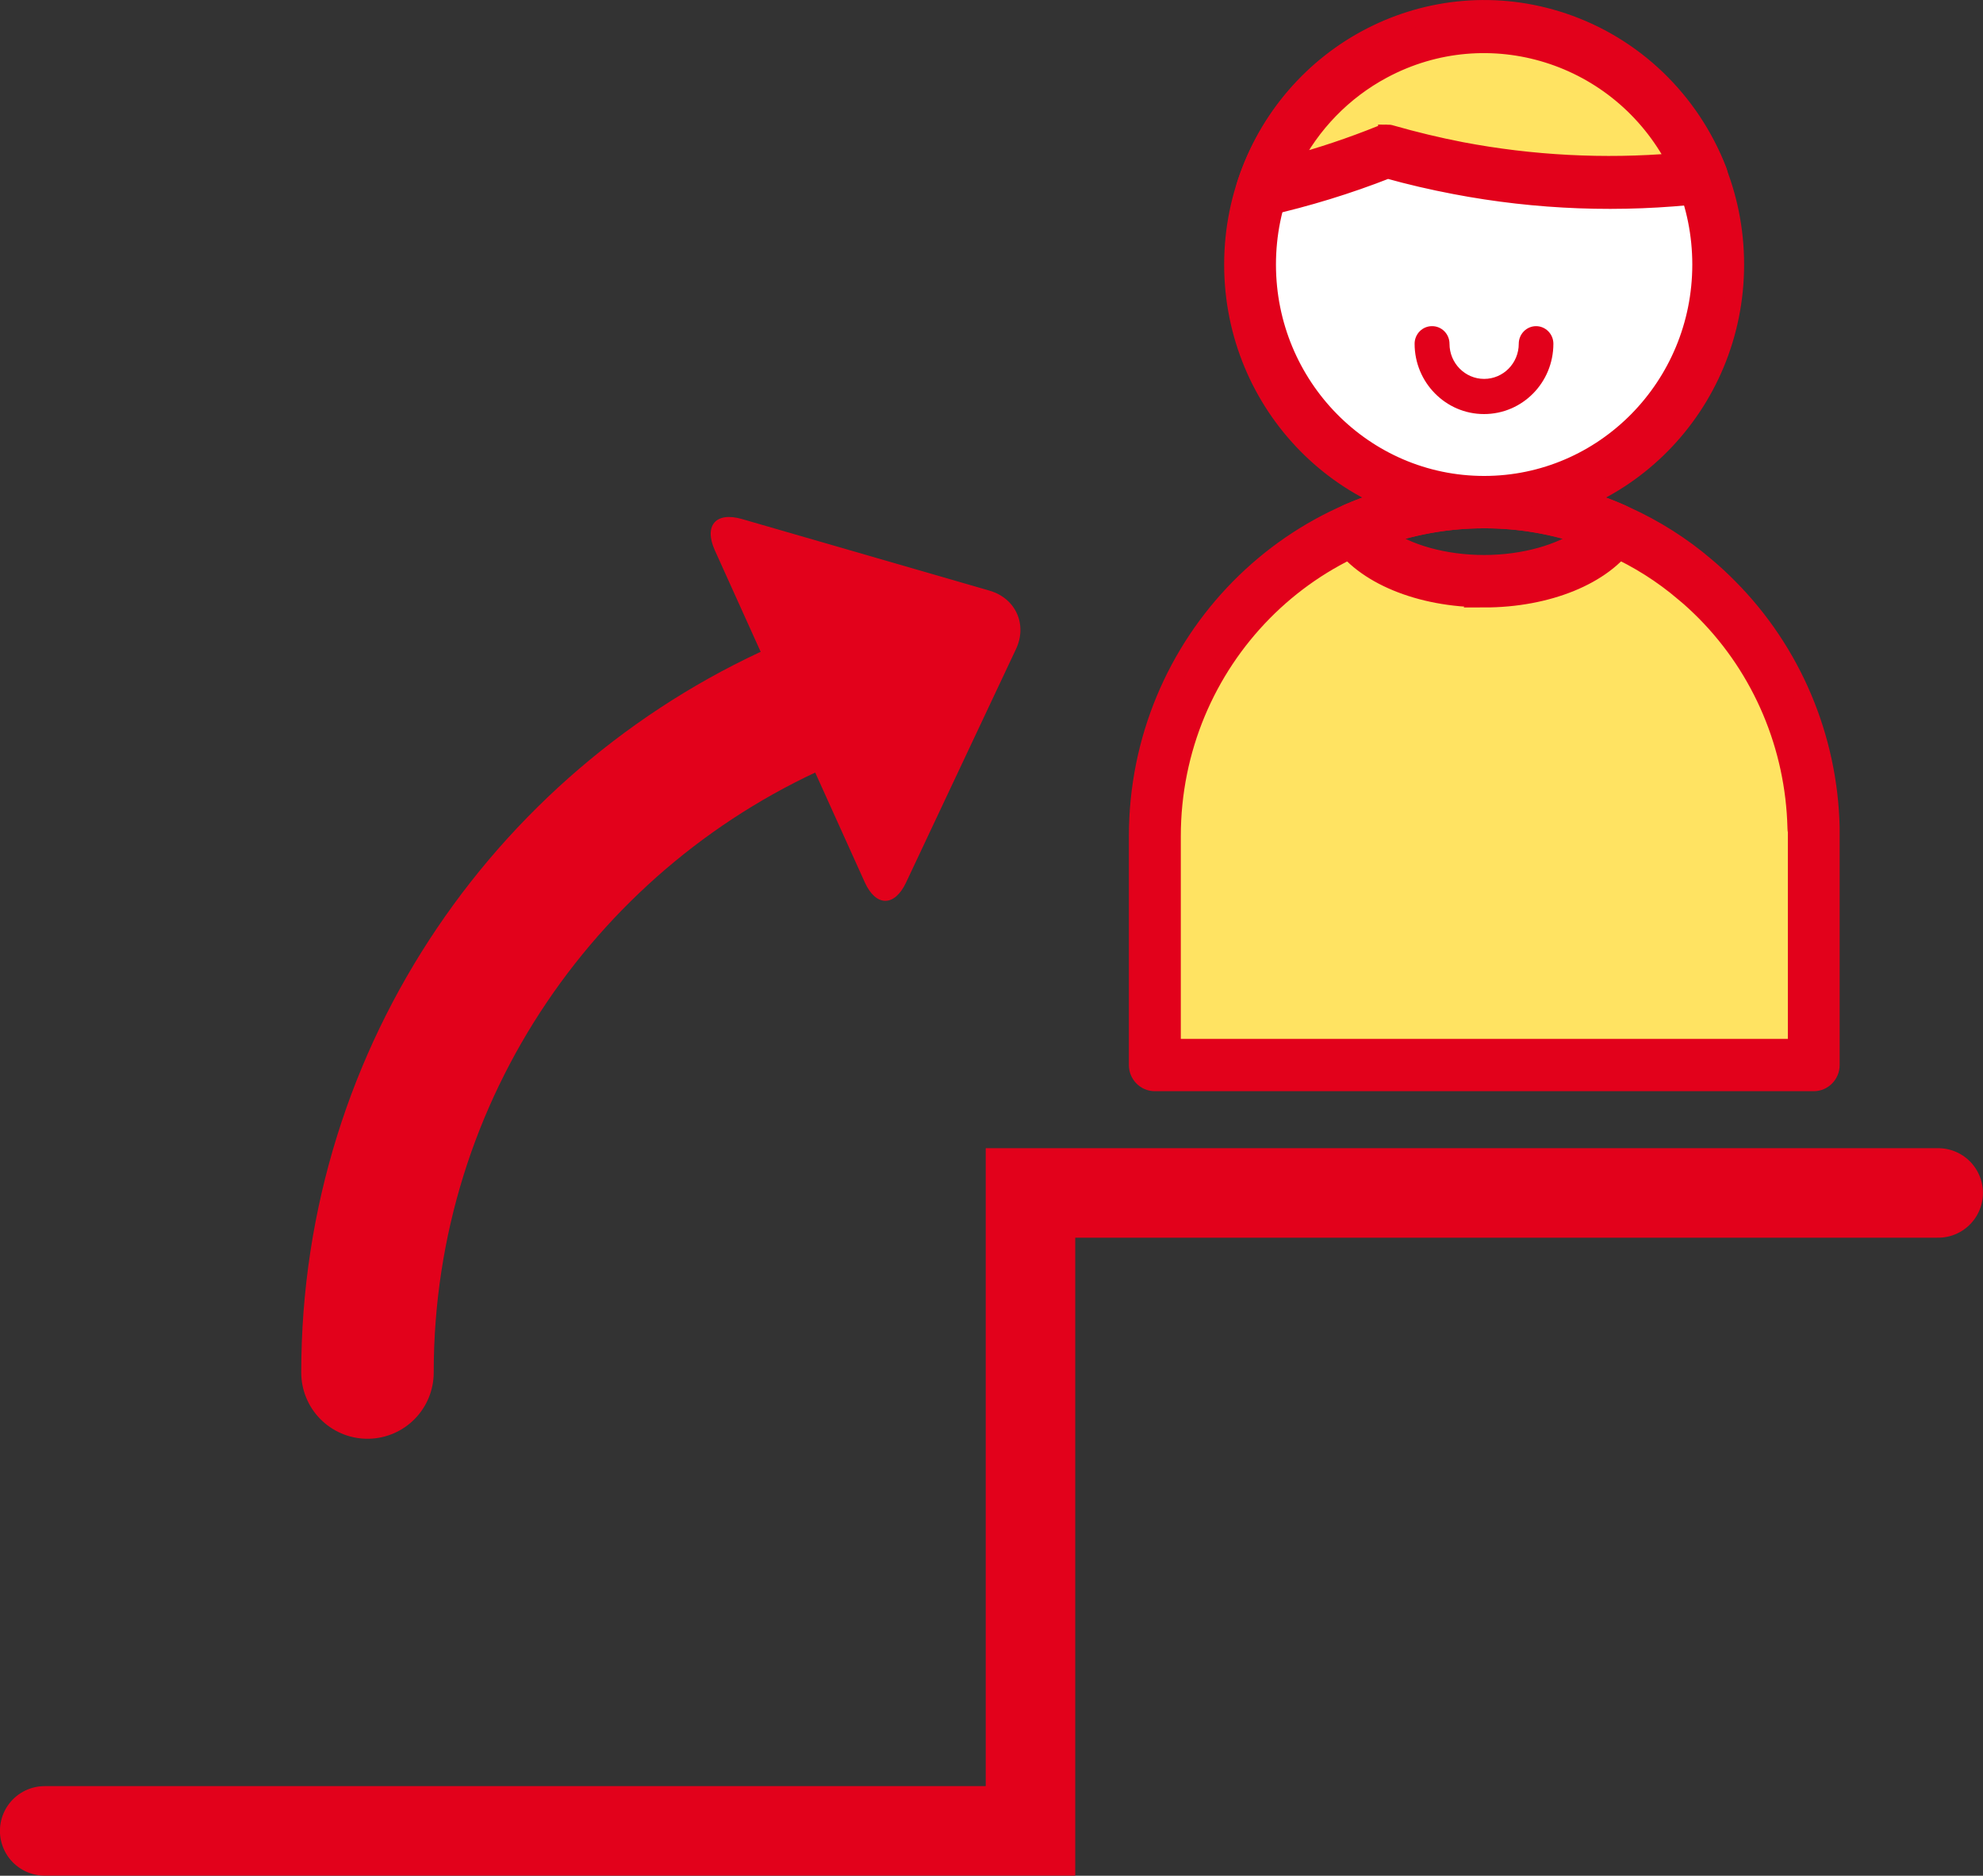
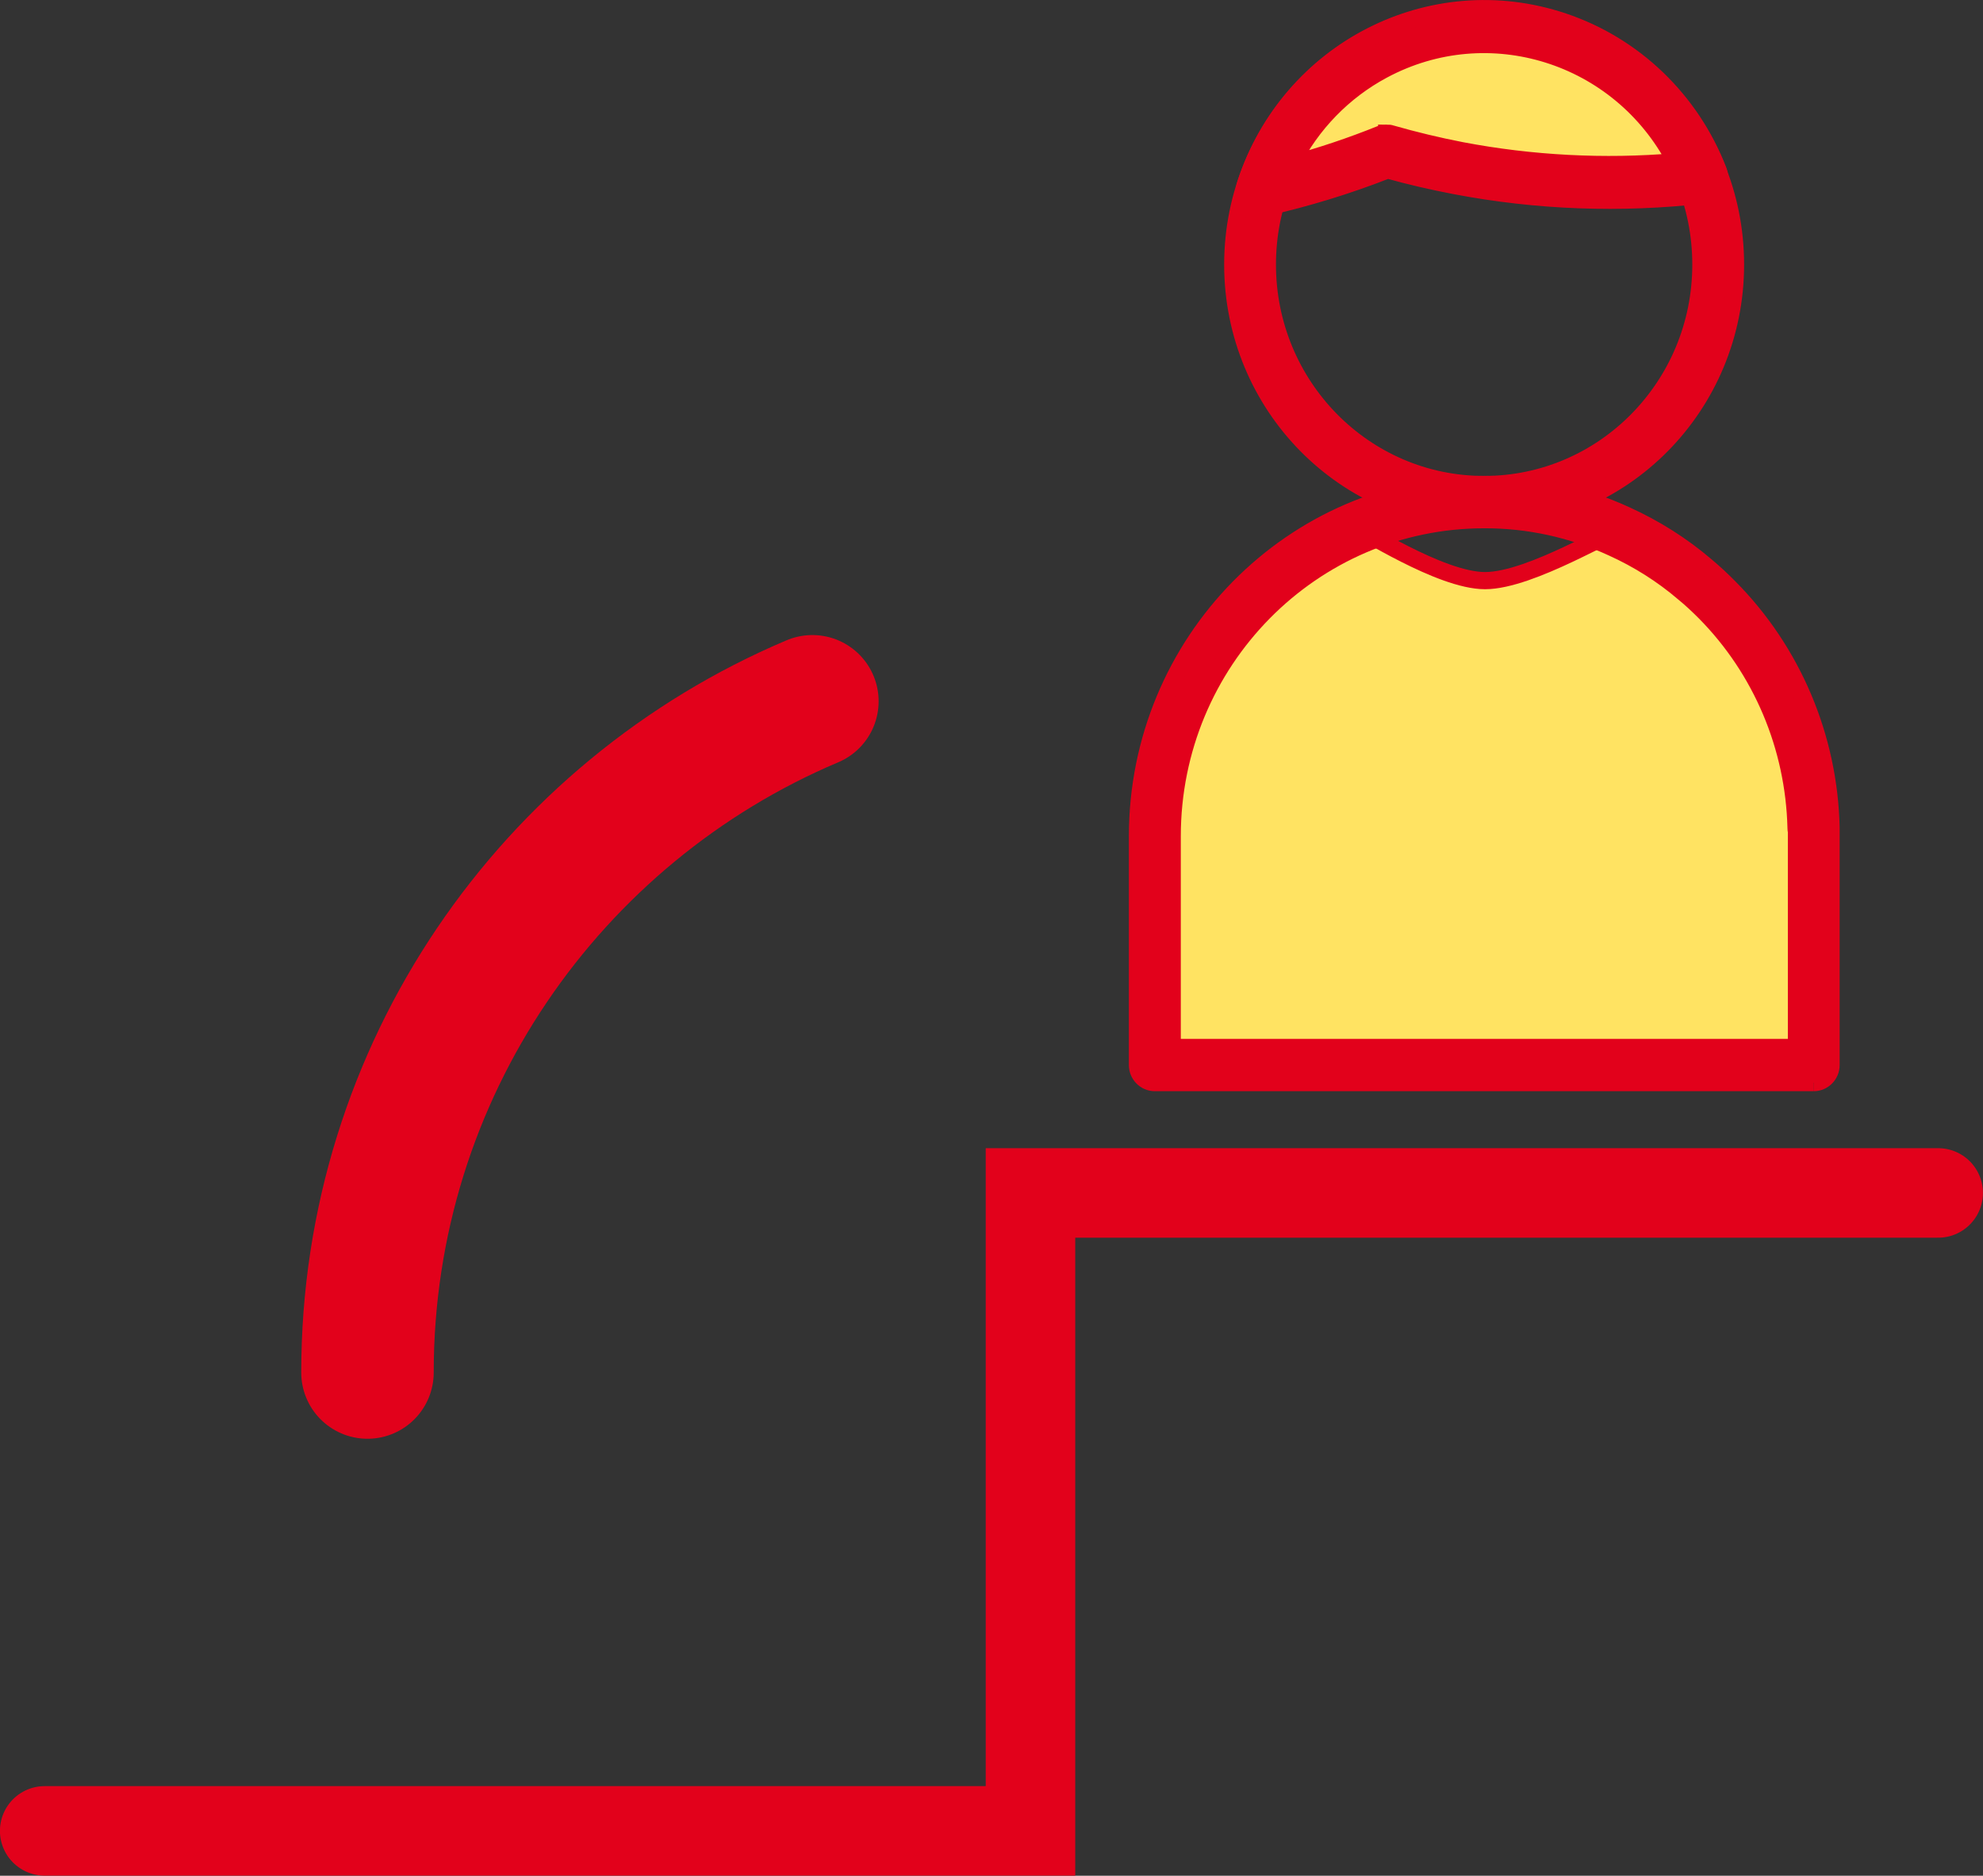
<svg xmlns="http://www.w3.org/2000/svg" id="b" viewBox="0 0 147.75 139.75">
  <rect x="0" y="0" width="147.75" height="139.75" fill="#333333" stroke="none" />
  <g id="c">
    <g id="d">
      <path d="M135.13,62.31v17.04h-49.09v-17.04c0-10.32,7.23-20.21,14.99-22.95.26-.09,6.23,3.9,9.62,3.9,3.47,0,9.84-4.05,10.01-3.67,2.03.92,3.92,2.12,5.62,3.57.58.49,1.14,1,1.67,1.54,4.61,4.66,7.2,11,7.19,17.61Z" style="fill:#ffe362; stroke:#e2011b; stroke-miterlimit:10; stroke-width:1.28px;" />
-       <path d="M135.13,80.66h-49.09c-.71,0-1.29-.59-1.29-1.31v-17.04c0-14.48,11.57-26.22,25.84-26.22,3.66-.01,7.27.77,10.6,2.31,2.13.97,4.13,2.23,5.92,3.76.61.51,1.19,1.05,1.75,1.62,4.7,4.74,7.42,11.15,7.57,17.88,0,.72-.58,1.31-1.29,1.31-.71.02-1.31-.55-1.32-1.28,0-.01,0-.02,0-.03-.15-6.03-2.57-11.77-6.78-16.03-.53-.53-1.05-1.02-1.58-1.45-1.61-1.38-3.41-2.51-5.33-3.38-3-1.38-6.25-2.09-9.54-2.08-12.84,0-23.25,10.56-23.25,23.59v15.73h46.51v-16.39c0-.72.58-1.31,1.29-1.31s1.29.59,1.29,1.31v17.7c0,.72-.58,1.31-1.29,1.31Z" style="fill:#e2011b; stroke:#e2011b; stroke-miterlimit:10; stroke-width:1.28px;" />
-       <path d="M110.58,44.61c-4.82,0-9.04-1.76-10.79-4.47-.21-.32-.26-.73-.15-1.09.11-.37.37-.67.72-.83,6.52-2.85,13.92-2.85,20.44,0,.65.29.95,1.06.66,1.73-.05.11-.11.21-.18.3-1.78,2.66-5.96,4.37-10.71,4.37ZM103.15,39.95c1.69,1.25,4.47,2.04,7.43,2.04s5.74-.8,7.43-2.04c-4.82-1.64-10.04-1.64-14.86,0Z" style="fill:#e2011b; stroke:#e2011b; stroke-miterlimit:10; stroke-width:1.28px;" />
-       <path d="M128.02,19.71c0,9.77-7.81,17.69-17.44,17.69-6.49,0-12.45-3.66-15.45-9.5-4.46-8.66-1.16-19.35,7.38-23.88,8.54-4.53,19.07-1.17,23.53,7.49,1.3,2.53,1.98,5.34,1.98,8.2Z" style="fill:#fff; stroke:#e2011b; stroke-miterlimit:10; stroke-width:1.28px;" />
+       <path d="M135.13,80.66h-49.09c-.71,0-1.29-.59-1.29-1.31v-17.04c0-14.48,11.57-26.22,25.84-26.22,3.66-.01,7.27.77,10.6,2.31,2.13.97,4.13,2.23,5.92,3.76.61.51,1.19,1.05,1.75,1.62,4.7,4.74,7.42,11.15,7.57,17.88,0,.72-.58,1.31-1.29,1.31-.71.02-1.31-.55-1.32-1.28,0-.01,0-.02,0-.03-.15-6.03-2.57-11.77-6.78-16.03-.53-.53-1.05-1.02-1.58-1.45-1.61-1.38-3.41-2.51-5.33-3.38-3-1.38-6.25-2.09-9.54-2.08-12.84,0-23.25,10.56-23.25,23.59v15.73h46.51v-16.39c0-.72.58-1.31,1.29-1.31s1.29.59,1.29,1.31v17.7c0,.72-.58,1.31-1.29,1.31" style="fill:#e2011b; stroke:#e2011b; stroke-miterlimit:10; stroke-width:1.28px;" />
      <path d="M110.58,38.72c-10.35,0-18.73-8.51-18.73-19.01S100.24.7,110.58.7s18.73,8.51,18.73,19.01-8.39,19.01-18.73,19.01ZM110.58,3.32c-8.92,0-16.15,7.34-16.15,16.39s7.23,16.39,16.15,16.39,16.15-7.34,16.15-16.39-7.23-16.39-16.15-16.39Z" style="fill:#e2011b; stroke:#e2011b; stroke-miterlimit:10; stroke-width:1.28px;" />
-       <path d="M106.71,24.3c.71,0,1.29.59,1.29,1.31,0,1.45,1.16,2.62,2.58,2.62,1.43,0,2.58-1.17,2.58-2.62,0-.72.58-1.31,1.29-1.31.71,0,1.29.59,1.29,1.31,0,2.9-2.31,5.24-5.17,5.24-2.85,0-5.17-2.35-5.17-5.24,0-.72.58-1.31,1.29-1.31Z" style="fill:#e2011b;" />
      <path d="M126.79,13.15c-6.05.7-12.16.48-18.14-.66-1.88-.36-3.66-.79-5.32-1.27-3.02,1.21-6.12,2.18-9.29,2.89,3.04-9.27,12.91-14.3,22.05-11.21,4.88,1.65,8.8,5.4,10.71,10.25Z" style="fill:#ffe362; stroke:#e2011b; stroke-miterlimit:10; stroke-width:1.28px;" />
      <path d="M94.03,15.43c-.37,0-.72-.16-.96-.43-.32-.35-.42-.86-.26-1.31,3.25-9.97,13.84-15.38,23.66-12.08,5.28,1.77,9.51,5.83,11.55,11.09.15.38.11.81-.1,1.16-.2.36-.56.6-.96.66-6.19.71-12.44.48-18.56-.69-1.68-.32-3.37-.71-5.01-1.17-2.95,1.16-5.99,2.09-9.08,2.79-.09.01-.19.01-.28,0ZM103.32,9.92c.12,0,.24.01.35.05,1.71.49,3.46.91,5.21,1.25,5.26,1,10.64,1.28,15.97.83-4.17-8-13.94-11.06-21.82-6.83-2.93,1.57-5.31,4.02-6.82,7.01,2.25-.61,4.46-1.35,6.62-2.22.16-.06.32-.09.49-.09Z" style="fill:#e2011b; stroke:#e2011b; stroke-miterlimit:10; stroke-width:1.28px;" />
    </g>
    <path d="M60.53,52.25c-19.48,8.24-33.15,27.53-33.15,50.01" style="fill:none; stroke:#e2011b; stroke-linecap:round; stroke-miterlimit:10; stroke-width:9.87px;" />
-     <path d="M75.7,48.36c.86-1.83-.02-3.78-1.96-4.35l-18.46-5.34c-1.94-.56-2.85.48-2.02,2.33l11.17,24.73c.83,1.84,2.22,1.85,3.08.02l8.19-17.39Z" style="fill:#e2011b;" />
    <polyline points="144.41 88.88 76.78 88.88 76.78 136.41 3.33 136.41" style="fill:none; stroke:#e2011b; stroke-linecap:round; stroke-miterlimit:10; stroke-width:6.67px;" />
  </g>
</svg>